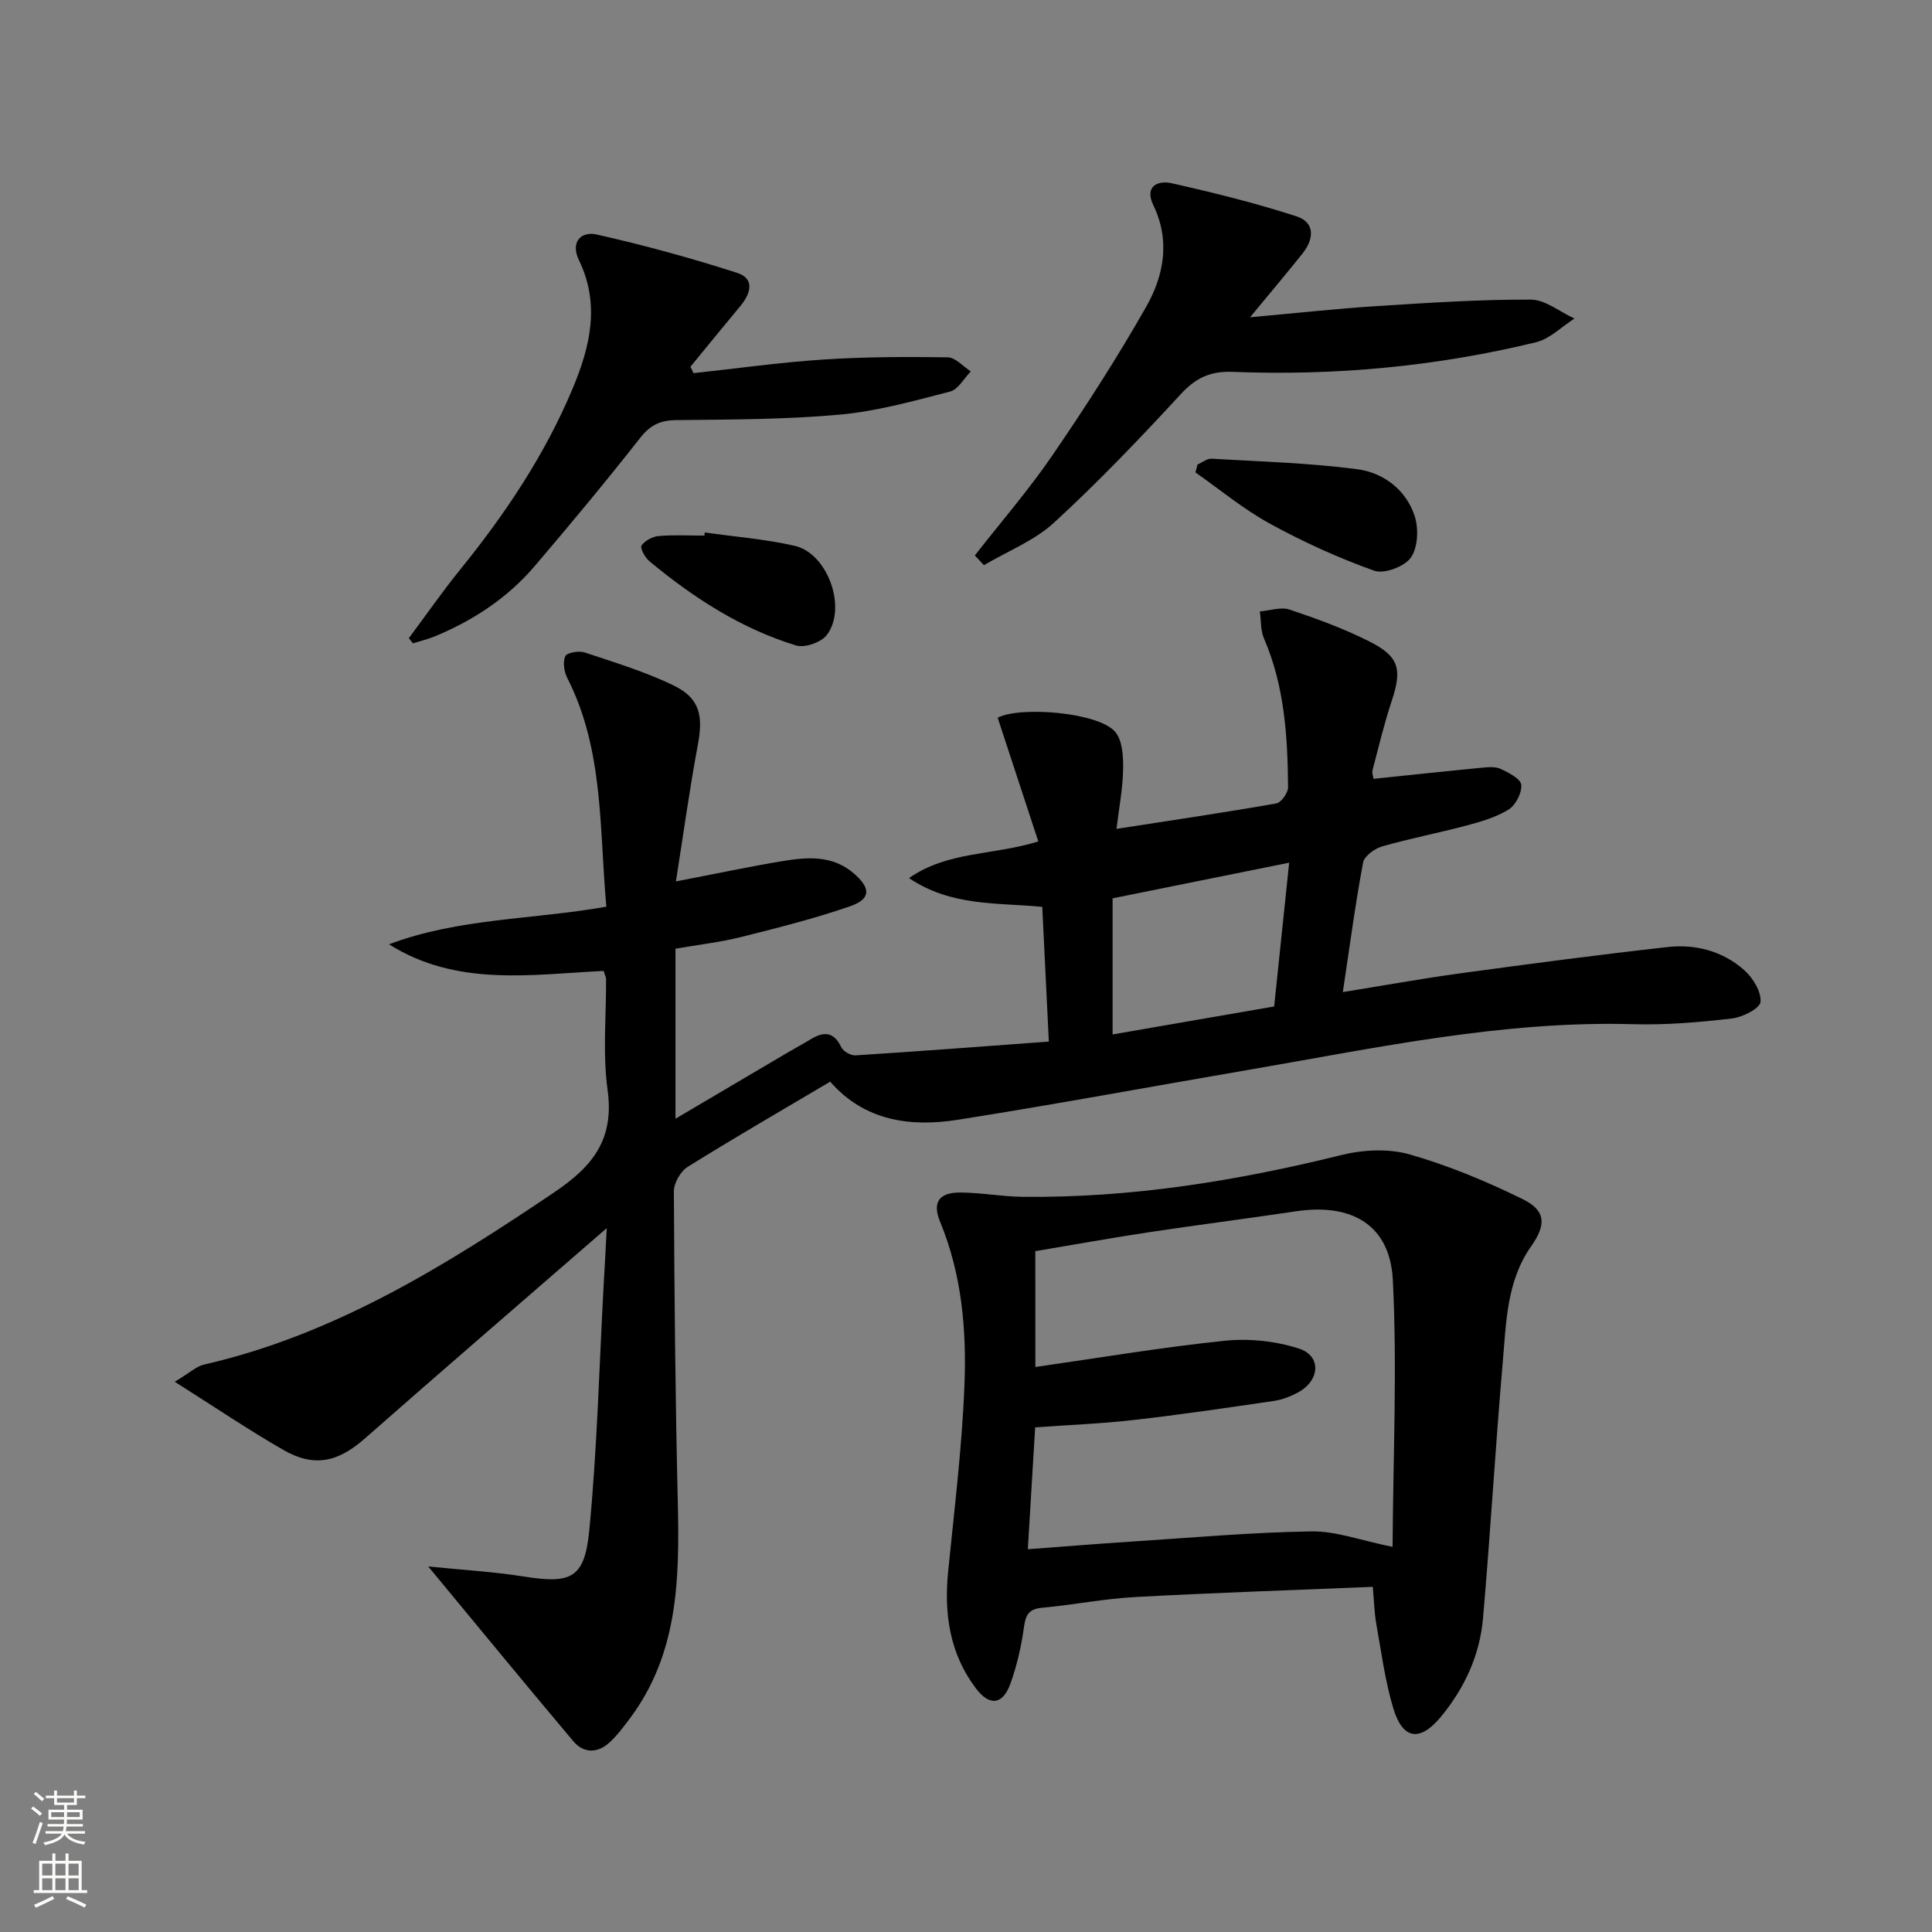
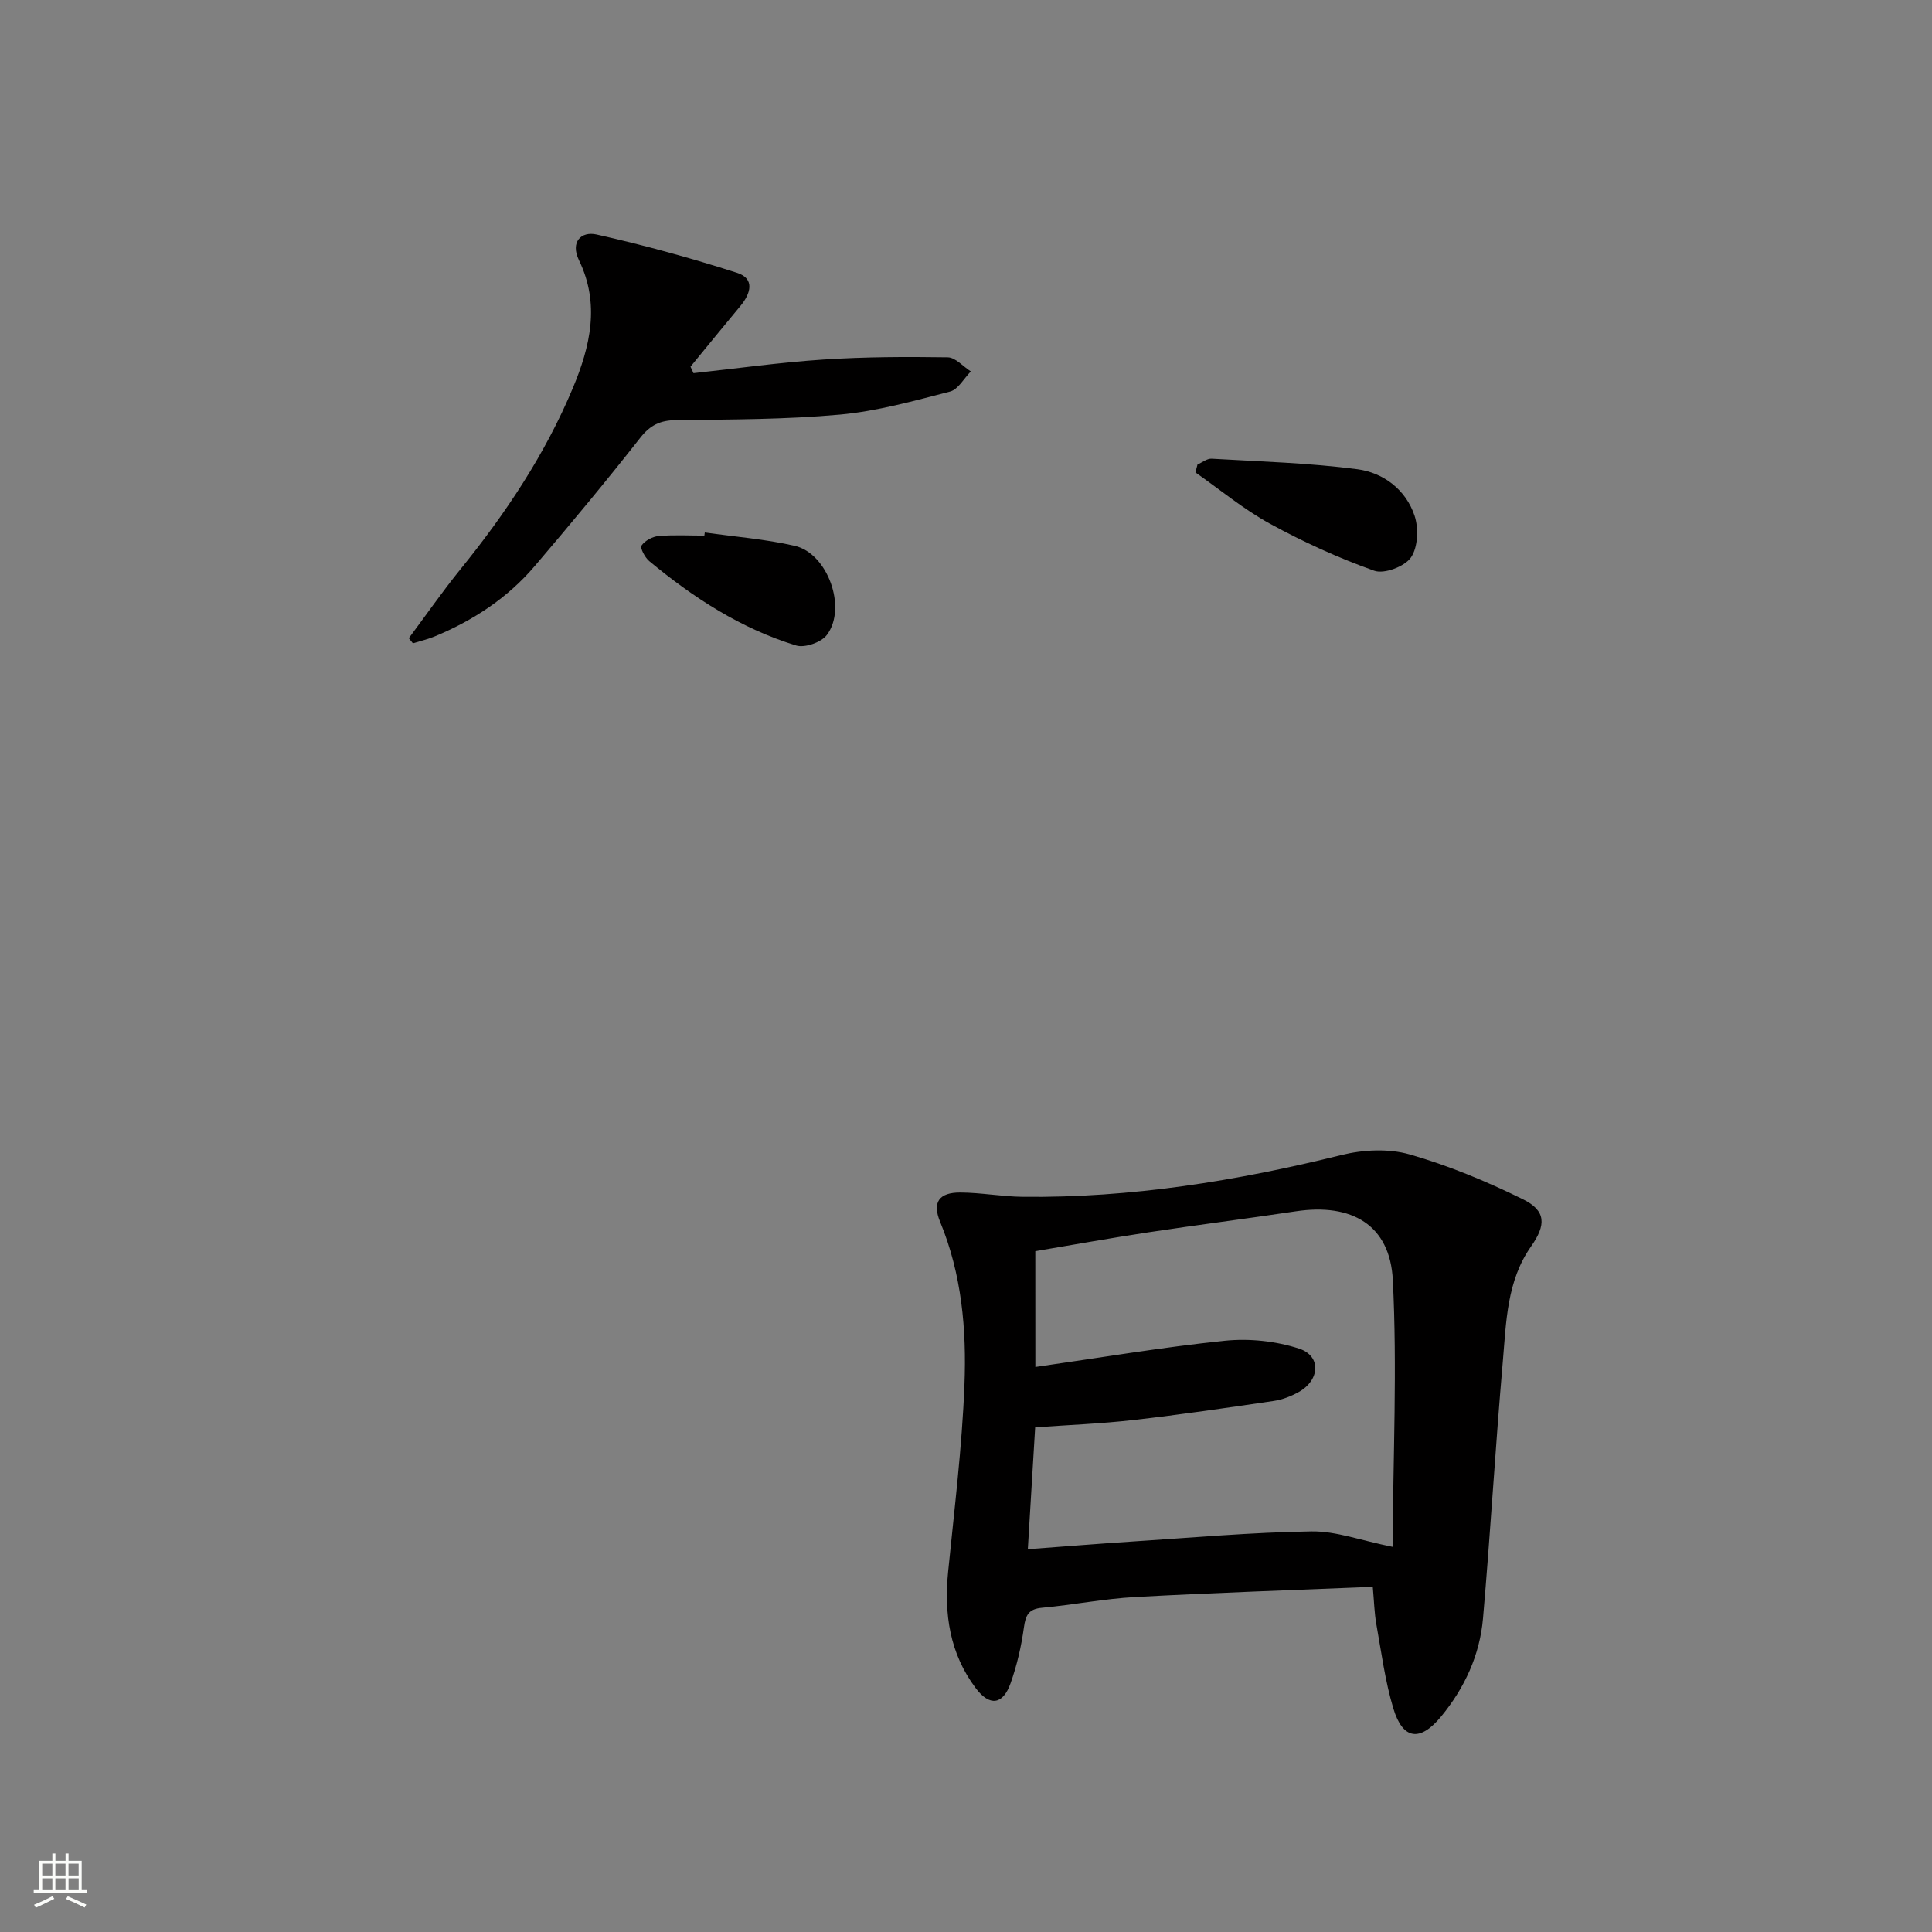
<svg xmlns="http://www.w3.org/2000/svg" enable-background="new 0 0 400 400" viewBox="0 0 400 400">
  <rect x="0" y="0" width="400" height="400" fill="#808080" stroke="none" />
  <g fill="#010000">
-     <path d="m125.62 254.27c-17.51 15.21-33.89 29.31-50.11 43.58-5.49 4.83-10.44 6.02-16.8 2.37-7.26-4.17-14.21-8.88-22.53-14.14 3.14-1.89 4.49-3.2 6.06-3.56 26.99-6.18 49.9-20.42 72.49-35.65 8.12-5.47 12.47-11.06 11.06-21.25-1.04-7.52-.26-15.3-.31-22.96 0-.31-.19-.62-.51-1.64-14.9.72-30.37 3.35-44.43-5.51 14.4-5.44 29.75-5.09 45-7.79-1.48-16.16-.49-32.43-8.09-47.35-.66-1.3-.96-3.31-.41-4.52.34-.74 2.81-1.16 4-.77 6.26 2.09 12.65 4.01 18.54 6.9 5.33 2.61 6.02 6.28 4.91 12.18-1.7 9.04-2.94 18.16-4.55 28.33 8.51-1.64 15.28-3.09 22.1-4.21 5.13-.85 10.31-1.26 14.72 2.54 3.57 3.08 3.59 5.32-.83 6.84-7.34 2.53-14.91 4.44-22.45 6.33-4.33 1.08-8.8 1.59-13.63 2.43v35.2c8.04-4.75 15.58-9.2 23.12-13.64 1.58-.93 3.19-1.78 4.75-2.74 2.7-1.66 4.86-1.8 6.46 1.58.41.86 1.98 1.75 2.95 1.68 13.08-.83 26.15-1.83 40.02-2.85-.45-9.28-.89-18.34-1.36-27.89-9.17-.92-18.71 0-27.59-5.96 8.07-5.62 17.25-4.64 26.77-7.59-2.82-8.57-5.6-17.04-8.41-25.61 4.5-2.42 20.81-1.17 24.32 2.91 1.52 1.77 1.7 5.11 1.65 7.71-.07 4.06-.86 8.11-1.37 12.39 11.57-1.79 22.35-3.38 33.09-5.27 1.01-.18 2.44-2.2 2.43-3.35-.09-10.5-.72-20.93-4.98-30.79-.73-1.68-.59-3.73-.86-5.61 2.07-.17 4.35-.99 6.16-.38 5.65 1.89 11.3 3.96 16.6 6.64 6.13 3.1 6.7 5.77 4.54 12.27-1.56 4.7-2.71 9.54-3.97 14.34-.15.57.13 1.24.2 1.79 7.63-.79 15.01-1.59 22.41-2.3 1.31-.13 2.83-.27 3.94.25 1.65.78 4.12 2.04 4.24 3.29.16 1.66-1.16 4.21-2.62 5.12-2.61 1.62-5.75 2.51-8.77 3.32-5.77 1.54-11.67 2.66-17.41 4.31-1.56.45-3.69 2-3.95 3.34-1.61 8.61-2.76 17.3-4.19 26.82 8.43-1.36 16.34-2.79 24.3-3.88 14.31-1.95 28.63-3.85 42.98-5.45 5.77-.64 11.39.86 15.81 4.77 1.8 1.59 3.56 4.46 3.39 6.59-.11 1.35-3.73 3.19-5.93 3.44-6.76.78-13.6 1.37-20.39 1.18-26.99-.77-53.17 4.9-79.51 9.42-20.11 3.45-40.17 7.18-60.32 10.36-9.86 1.56-19.35.27-26.47-7.88-10.14 6.01-19.93 11.66-29.51 17.64-1.47.92-2.85 3.33-2.85 5.04.1 21.47.3 42.95.81 64.42.37 15.82.12 31.39-9.98 44.81-1.29 1.72-2.6 3.48-4.18 4.92-2.48 2.26-5.34 2.25-7.5-.31-9.81-11.65-19.47-23.42-30.01-36.15 7.05.72 13.4 1.07 19.64 2.06 9.92 1.59 12.74.48 13.71-9.59 1.63-16.86 2.05-33.83 2.97-50.76.21-3.41.38-6.83.64-11.76zm141.29-75.66c-12.9 2.61-24.84 5.02-36.56 7.38v28.18c11.26-1.95 22.17-3.83 33.45-5.79 1.01-9.65 2-19.15 3.11-29.77z" />
    <path d="m284.22 328.54c-16.67.69-32.94 1.22-49.19 2.11-6.45.35-12.84 1.63-19.28 2.22-2.79.25-3.41 1.52-3.76 4.08-.54 3.92-1.44 7.85-2.77 11.57-1.59 4.46-4.33 4.81-7.2 1-5.39-7.16-6.59-15.37-5.72-24.11 1.28-12.88 2.88-25.76 3.38-38.68.45-11.45-.55-22.9-5.04-33.77-1.67-4.05-.22-6.08 4.18-6.06 4.31.02 8.61.84 12.92.89 22.39.25 44.28-3.28 65.97-8.65 4.48-1.11 9.75-1.38 14.11-.14 8.06 2.3 15.93 5.58 23.46 9.28 4.87 2.4 4.83 5.34 1.71 9.78-5.04 7.16-5.14 15.65-5.85 23.85-1.54 17.7-2.56 35.45-4.1 53.16-.66 7.61-3.82 14.43-8.69 20.34-4.34 5.26-7.91 4.8-9.87-1.68-1.71-5.67-2.48-11.64-3.53-17.5-.4-2.26-.45-4.57-.73-7.69zm-69.86-45.52c13.31-1.9 26.22-4.09 39.21-5.43 5.06-.52 10.58.06 15.4 1.63 4.63 1.52 4.32 6.54-.11 9-1.57.87-3.36 1.57-5.13 1.83-9.68 1.42-19.36 2.85-29.07 3.95-6.72.77-13.49 1.02-20.34 1.52-.52 8.6-1.01 16.79-1.52 25.23 7.55-.56 14.5-1.13 21.45-1.58 12.42-.8 24.84-1.92 37.28-2.11 5.09-.08 10.21 1.88 16.79 3.2.11-18.82.97-37.08.05-55.24-.58-11.41-8.48-15.97-20.08-14.23-10.17 1.52-20.37 2.81-30.54 4.35-7.83 1.19-15.63 2.59-23.4 3.9.01 8.15.01 15.75.01 23.98z" />
    <path d="m84.64 132.13c3.54-4.74 6.92-9.61 10.64-14.21 9.37-11.56 17.58-23.84 23.33-37.6 3.59-8.59 5.66-17.38 1.26-26.44-1.83-3.78.45-6.04 3.64-5.33 9.8 2.19 19.53 4.87 29.1 7.94 3.7 1.19 2.85 4.26.69 6.85-3.48 4.17-6.9 8.39-10.34 12.58.21.45.41.89.62 1.34 8.96-.97 17.9-2.23 26.88-2.82 8.56-.56 17.17-.59 25.75-.46 1.61.02 3.19 1.9 4.79 2.92-1.42 1.44-2.62 3.73-4.3 4.17-7.52 1.94-15.11 4.07-22.79 4.77-11.25 1.02-22.6 1.01-33.91 1.14-3.31.04-5.37 1.02-7.45 3.67-7.09 9.03-14.43 17.86-21.88 26.59-5.6 6.56-12.68 11.21-20.64 14.51-1.46.6-3.02.97-4.54 1.44-.28-.36-.56-.71-.85-1.06z" />
-     <path d="m201.83 115c5.39-6.9 11.15-13.55 16.09-20.77 6.83-9.99 13.41-20.19 19.38-30.71 3.67-6.46 5.03-13.68 1.49-21.03-1.88-3.89.86-5.21 3.8-4.55 8.68 1.95 17.34 4.1 25.79 6.83 3.95 1.27 3.68 4.73 1.29 7.72-3.28 4.11-6.68 8.13-10.86 13.2 9.63-.87 17.95-1.79 26.29-2.32 10.6-.68 21.22-1.37 31.83-1.34 3.02.01 6.03 2.55 9.04 3.92-2.64 1.68-5.08 4.21-7.96 4.91-20.61 5.01-41.59 6.97-62.77 6.13-4.59-.18-7.61 1.19-10.73 4.57-8.45 9.16-17.09 18.21-26.26 26.63-4.09 3.76-9.65 5.93-14.54 8.82-.62-.66-1.25-1.33-1.88-2.01z" />
    <path d="m247.93 96.17c.98-.42 1.98-1.26 2.93-1.2 10.07.59 20.19.87 30.17 2.18 5.38.71 10.04 4.22 11.84 9.62.87 2.61.71 6.54-.75 8.65-1.3 1.88-5.54 3.48-7.6 2.74-7.42-2.64-14.68-5.95-21.6-9.74-5.44-2.98-10.3-7.03-15.42-10.61.14-.54.29-1.09.43-1.64z" />
    <path d="m145.92 110.24c6.22.89 12.53 1.37 18.63 2.77 6.82 1.57 10.87 12.86 6.64 18.45-1.16 1.53-4.56 2.73-6.36 2.18-11.41-3.49-21.29-9.9-30.41-17.47-.89-.74-1.94-2.73-1.6-3.22.7-1.01 2.26-1.86 3.54-1.97 3.14-.27 6.31-.09 9.47-.09.03-.22.06-.44.09-.65z" />
  </g>
-   <path d="m6.44 374.46.42-.45c.65.47 1.27.95 1.85 1.44l-.45.49c-.65-.56-1.25-1.06-1.82-1.48m.93 7.33-.63-.26c.55-1.36 1.05-2.8 1.52-4.33.19.1.38.19.59.27-.46 1.29-.95 2.73-1.48 4.32m-.38-10.38.44-.42c.43.34 1.01.82 1.74 1.44l-.49.49c-.53-.51-1.09-1.01-1.69-1.51m2.5.35h1.72v-1.04h.59v1.04h3.52v-1.04h.59v1.04h1.75v.53h-1.75v1.42h-2.03v.97h3.22v2.03h-3.24c0 .35-.01.66-.03.93h3.32v.53h-3.37c-.03.27-.08.58-.15.94h3.96v.53h-3.71c.67.92 1.93 1.48 3.79 1.68-.13.24-.23.44-.29.59-2.13-.38-3.48-1.08-4.04-2.12-.43.97-1.77 1.72-4.03 2.23-.09-.19-.2-.37-.33-.55 2.1-.42 3.37-1.03 3.81-1.83h-3.36v-.53h3.58c.08-.29.13-.61.16-.94h-3.33v-.53h3.39c.02-.27.04-.58.04-.93h-3.23v-2.03h3.25v-.97h-2.07v-1.42h-1.73zm1.12 3.44v1h2.65c.01-.3.02-.44.01-.4v-.25-.35zm1.19-2h3.52v-.91h-3.52zm4.71 2h-2.63v.59c0 .15-.01.28-.01.4h2.64z" fill="#fbfcfa" />
  <path d="m13.56 383.74h.63v1.52h2.72v6.07h1.13v.6h-11.06v-.6h1.13v-6.07h2.73v-1.52h.63v1.52h2.1v-1.52zm-2.69 8.83.38.56c-1.24.63-2.53 1.25-3.85 1.85-.1-.21-.21-.42-.34-.63 1.36-.55 2.63-1.15 3.81-1.78m-2.13-4.27h2.1v-2.45h-2.1zm0 3.04h2.1v-2.46h-2.1zm2.72-3.04h2.1v-2.45h-2.1zm0 3.04h2.1v-2.46h-2.1zm6.07 3.6c-1.41-.71-2.7-1.3-3.86-1.78l.35-.56c1.45.62 2.75 1.19 3.84 1.72zm-1.25-9.09h-2.1v2.45h2.1zm-2.09 5.49h2.1v-2.46h-2.1z" fill="#fbfcfa" />
</svg>